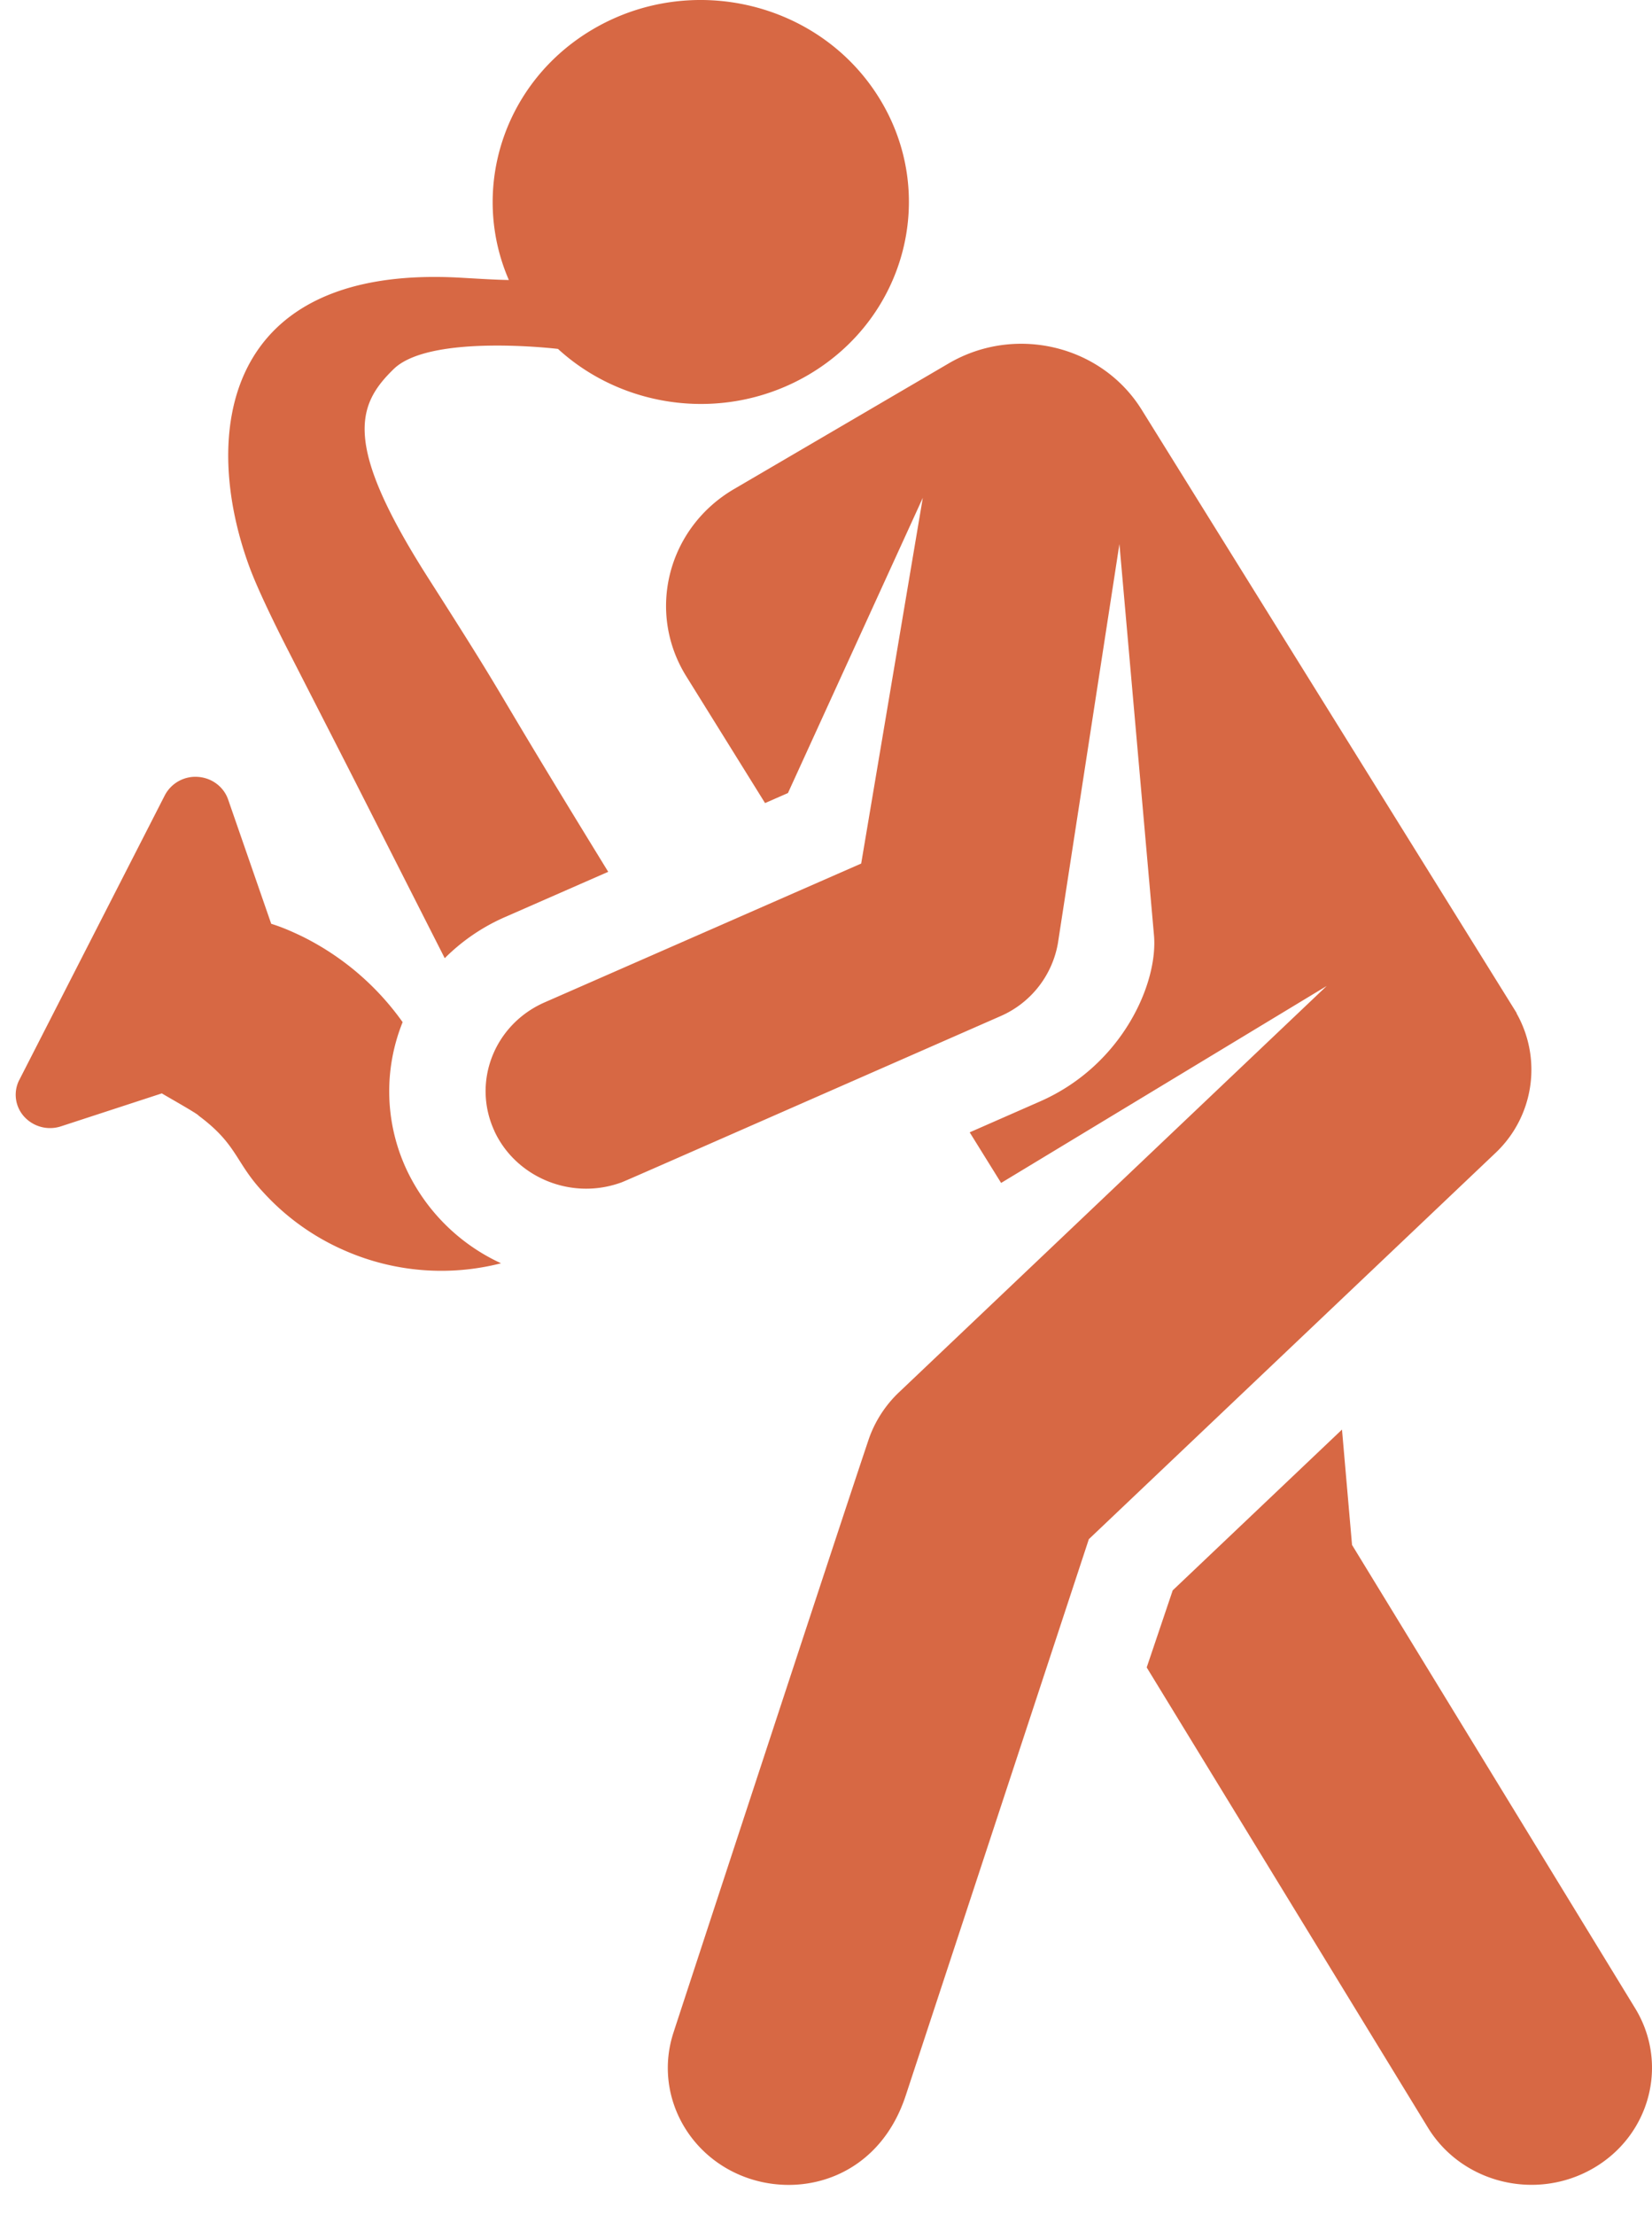
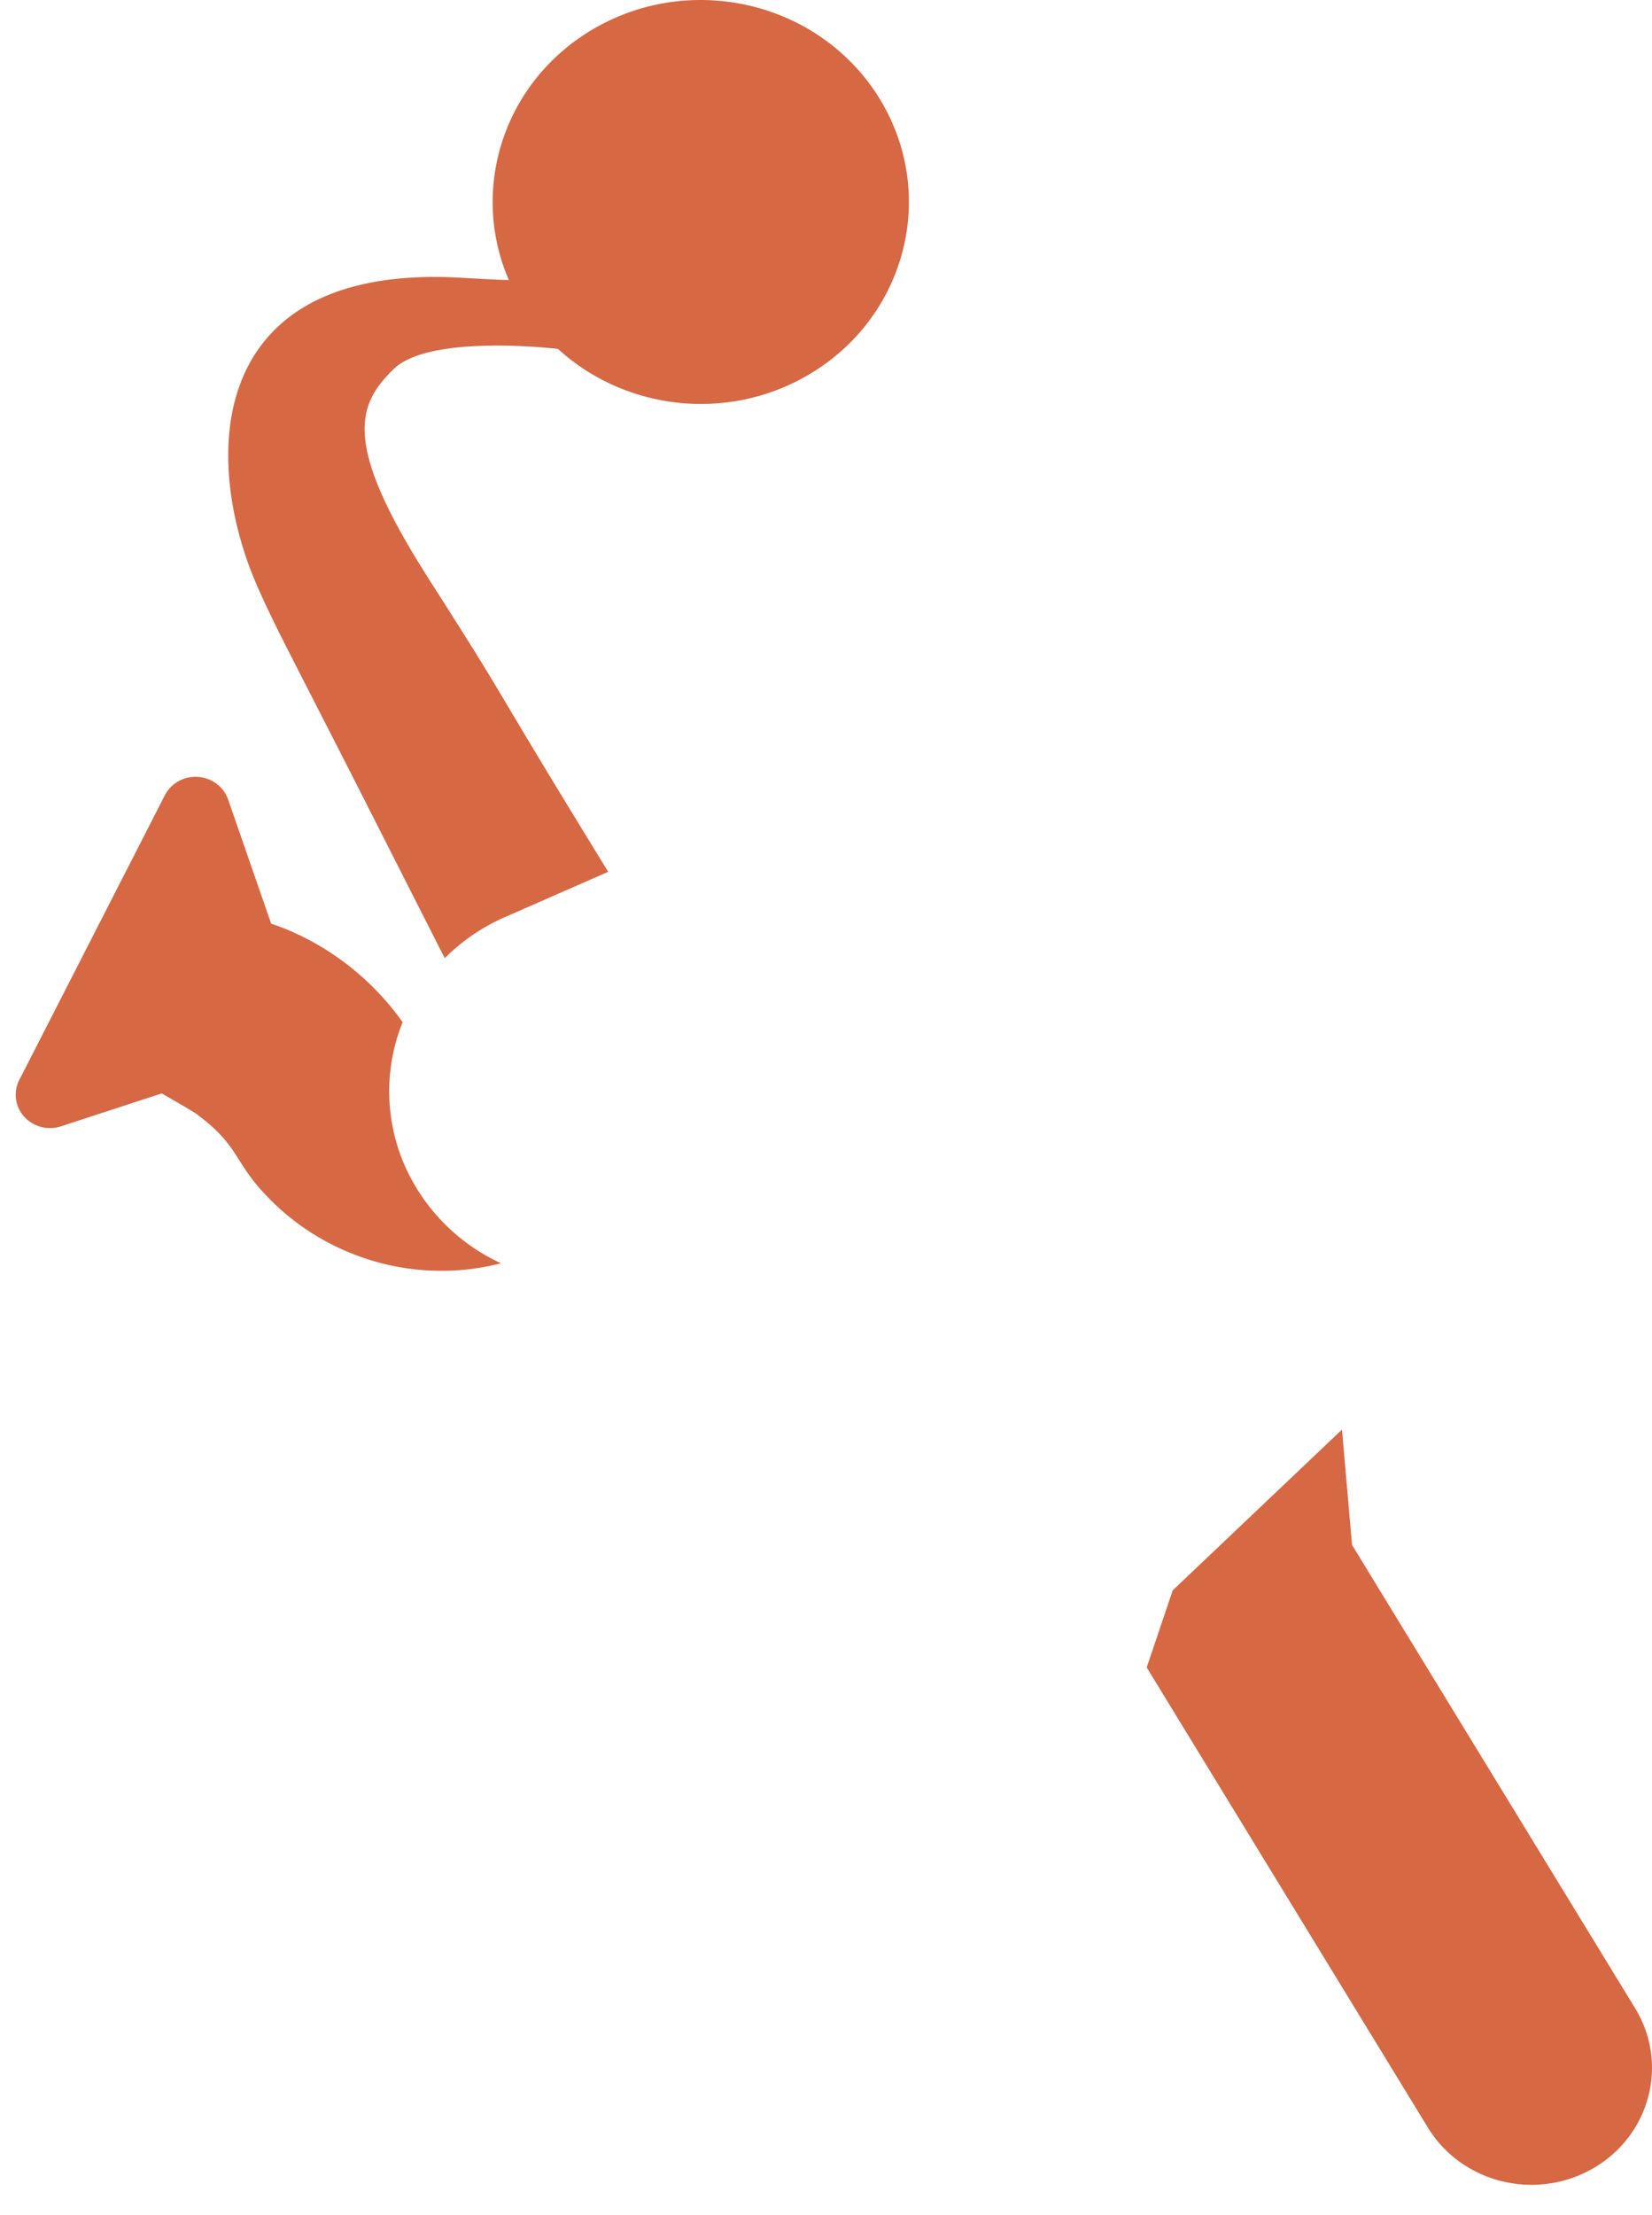
<svg xmlns="http://www.w3.org/2000/svg" width="47" height="63" fill="none">
  <path d="m.549 30.716 4.14-8.096a.982.982 0 0 1 .941-.524c.394.026.734.28.86.643l1.226 3.535c.204.065.437.146.878.358a7.687 7.687 0 0 1 2.861 2.44 5.266 5.266 0 0 0 .115 4.2 5.518 5.518 0 0 0 2.685 2.658 6.84 6.84 0 0 1-4.447-.362 6.79 6.79 0 0 1-2.313-1.652c-.81-.862-.733-1.36-1.845-2.185.005-.035-.922-.556-1.046-.633l-2.869.937a.996.996 0 0 1-1.047-.275.926.926 0 0 1-.14-1.044ZM38.18 40.66l.286 3.281 8.054 13.177c.966 1.58.428 3.62-1.2 4.557-1.629.937-3.732.416-4.697-1.164l-7.999-13.086.74-2.192 4.816-4.573ZM22.995 10.664c-2.328 1.362-5.235.986-7.12-.74 0 0-3.631-.439-4.672.57-1.065 1.034-1.447 2.143.984 5.952 2.595 4.065 1.39 2.285 5.117 8.35l-2.938 1.288a5.573 5.573 0 0 0-1.713 1.169c-3.417-6.73-1.877-3.711-4.436-8.715-.388-.757-.875-1.754-1.113-2.393-1.383-3.73-.825-8.63 5.99-8.247.594.034 1.06.062 1.383.066-1.121-2.586-.147-5.646 2.402-7.138 2.8-1.638 6.44-.764 8.128 1.952 1.689 2.717.788 6.247-2.012 7.886Z" fill="#D76844" />
-   <path d="M14.07 32.176c-.65-1.395-.011-3.037 1.426-3.667l9.005-3.948 1.753-10.402-3.836 8.396-.652.286-2.241-3.605c-1.141-1.835-.532-4.22 1.36-5.327l6.107-3.574c1.892-1.106 4.35-.516 5.49 1.32l10.67 17.162-.009-.002a3.255 3.255 0 0 1-.601 3.982l-11.564 10.98-5.21 15.825c-.73 2.217-2.755 2.886-4.383 2.382-1.803-.56-2.798-2.43-2.222-4.18l.034-.106s4.601-14.039 5.516-16.755c.162-.478.454-.955.86-1.34l12.172-11.56-9.263 5.602-.894-1.439 1.997-.877c2.348-1.029 3.367-3.368 3.246-4.73l-.983-11.126-1.75 11.354a2.785 2.785 0 0 1-1.642 2.078C17.053 33.91 17.794 33.59 17.623 33.65c-1.415.486-2.954-.186-3.554-1.473Z" fill="#D76844" />
</svg>